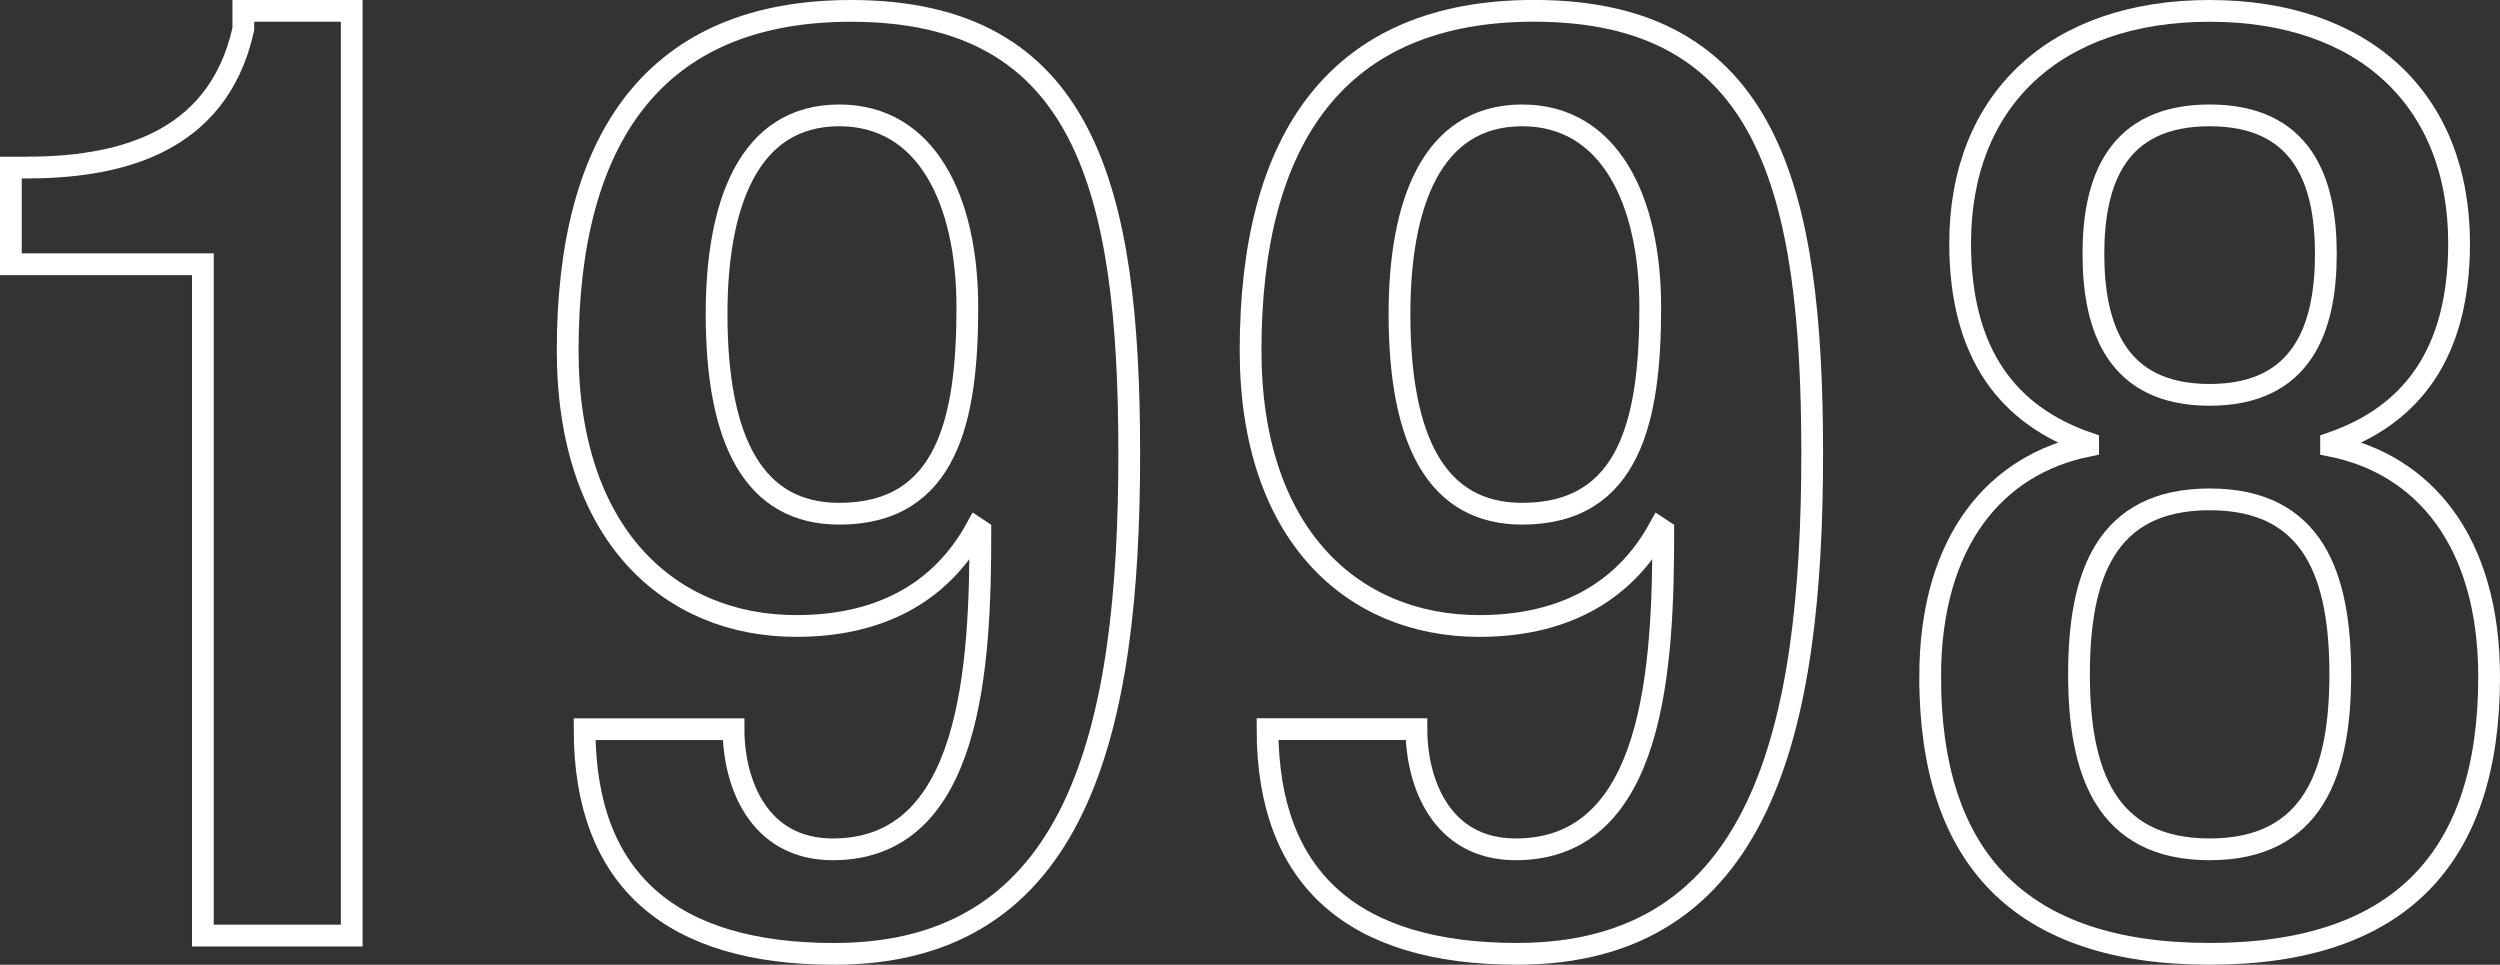
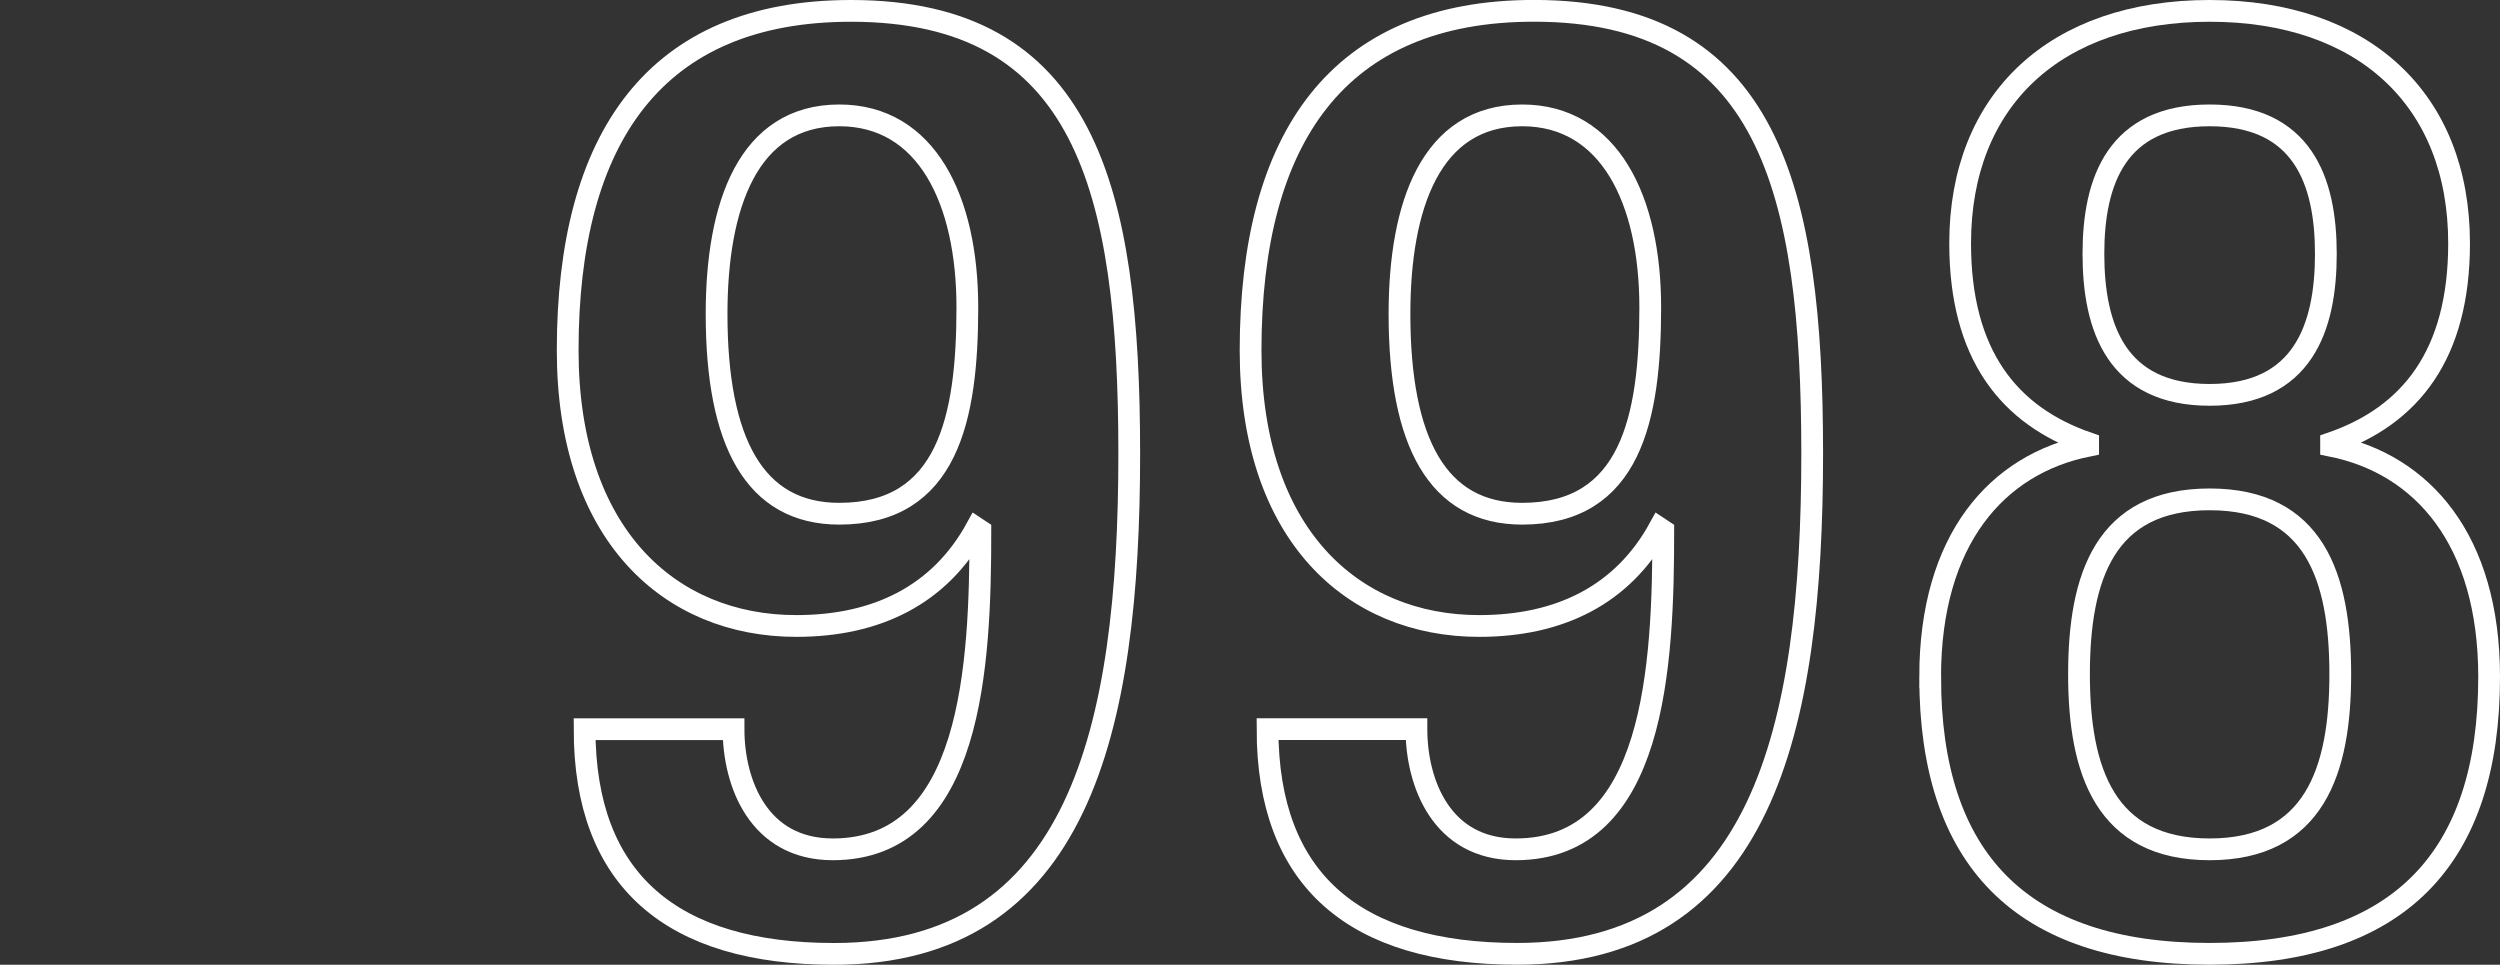
<svg xmlns="http://www.w3.org/2000/svg" id="_レイヤー_1" data-name="レイヤー 1" viewBox="0 0 47.346 18.271">
  <rect x="0" y="0" width="47.346" height="18.271" fill="#333333" stroke="none" />
  <defs>
    <style>
      .cls-1 {
        fill: none;
        stroke: #fff;
        stroke-miterlimit: 10;
        stroke-width: .412px;
      }
    </style>
  </defs>
-   <path class="cls-1" d="M3.842,17.718V5.004H.206v-1.83h.271c1.683,0,3.637-.396,4.131-2.622V.206h2.053v17.512h-2.819Z" />
  <path class="cls-1" d="M13.892,13.81c0,1.015.47,2.275,1.88,2.275,2.646,0,2.795-3.487,2.795-6.035l-.074-.049c-.692,1.261-1.88,1.854-3.413,1.854-2.399,0-4.329-1.731-4.329-5.219C10.75,2.606,12.407.206,16.117.206c4.428,0,5.269,3.363,5.269,8.385,0,5.243-.965,9.474-5.59,9.474-3.067,0-4.725-1.386-4.725-4.255h2.82ZM15.895,2.185c-1.731,0-2.324,1.707-2.324,3.76,0,2.424.717,3.784,2.324,3.784,2.054,0,2.425-1.806,2.425-3.908,0-2.028-.768-3.636-2.425-3.636Z" />
  <path class="cls-1" d="M26.825,13.81c0,1.015.47,2.275,1.88,2.275,2.646,0,2.795-3.487,2.795-6.035l-.074-.049c-.692,1.261-1.88,1.854-3.413,1.854-2.399,0-4.329-1.731-4.329-5.219,0-4.031,1.657-6.431,5.367-6.431,4.428,0,5.269,3.363,5.269,8.385,0,5.243-.965,9.474-5.59,9.474-3.067,0-4.725-1.386-4.725-4.255h2.82ZM28.828,2.185c-1.731,0-2.324,1.707-2.324,3.76,0,2.424.717,3.784,2.324,3.784,2.054,0,2.425-1.806,2.425-3.908,0-2.028-.768-3.636-2.425-3.636Z" />
  <path class="cls-1" d="M36.554,12.82c0-2.597,1.261-4.031,2.992-4.378v-.05c-1.509-.52-2.424-1.682-2.424-3.784,0-2.721,1.806-4.402,4.725-4.402s4.724,1.682,4.724,4.402c0,2.103-.915,3.265-2.424,3.784v.05c1.731.347,2.993,1.781,2.993,4.378,0,3.438-1.707,5.244-5.293,5.244s-5.293-1.806-5.293-5.244ZM41.847,16.085c1.979,0,2.474-1.483,2.474-3.314,0-1.854-.495-3.314-2.474-3.314s-2.474,1.46-2.474,3.314c0,1.831.495,3.314,2.474,3.314ZM41.847,7.478c1.756,0,2.201-1.262,2.201-2.671,0-1.386-.445-2.622-2.201-2.622s-2.201,1.236-2.201,2.622c0,1.409.444,2.671,2.201,2.671Z" />
</svg>